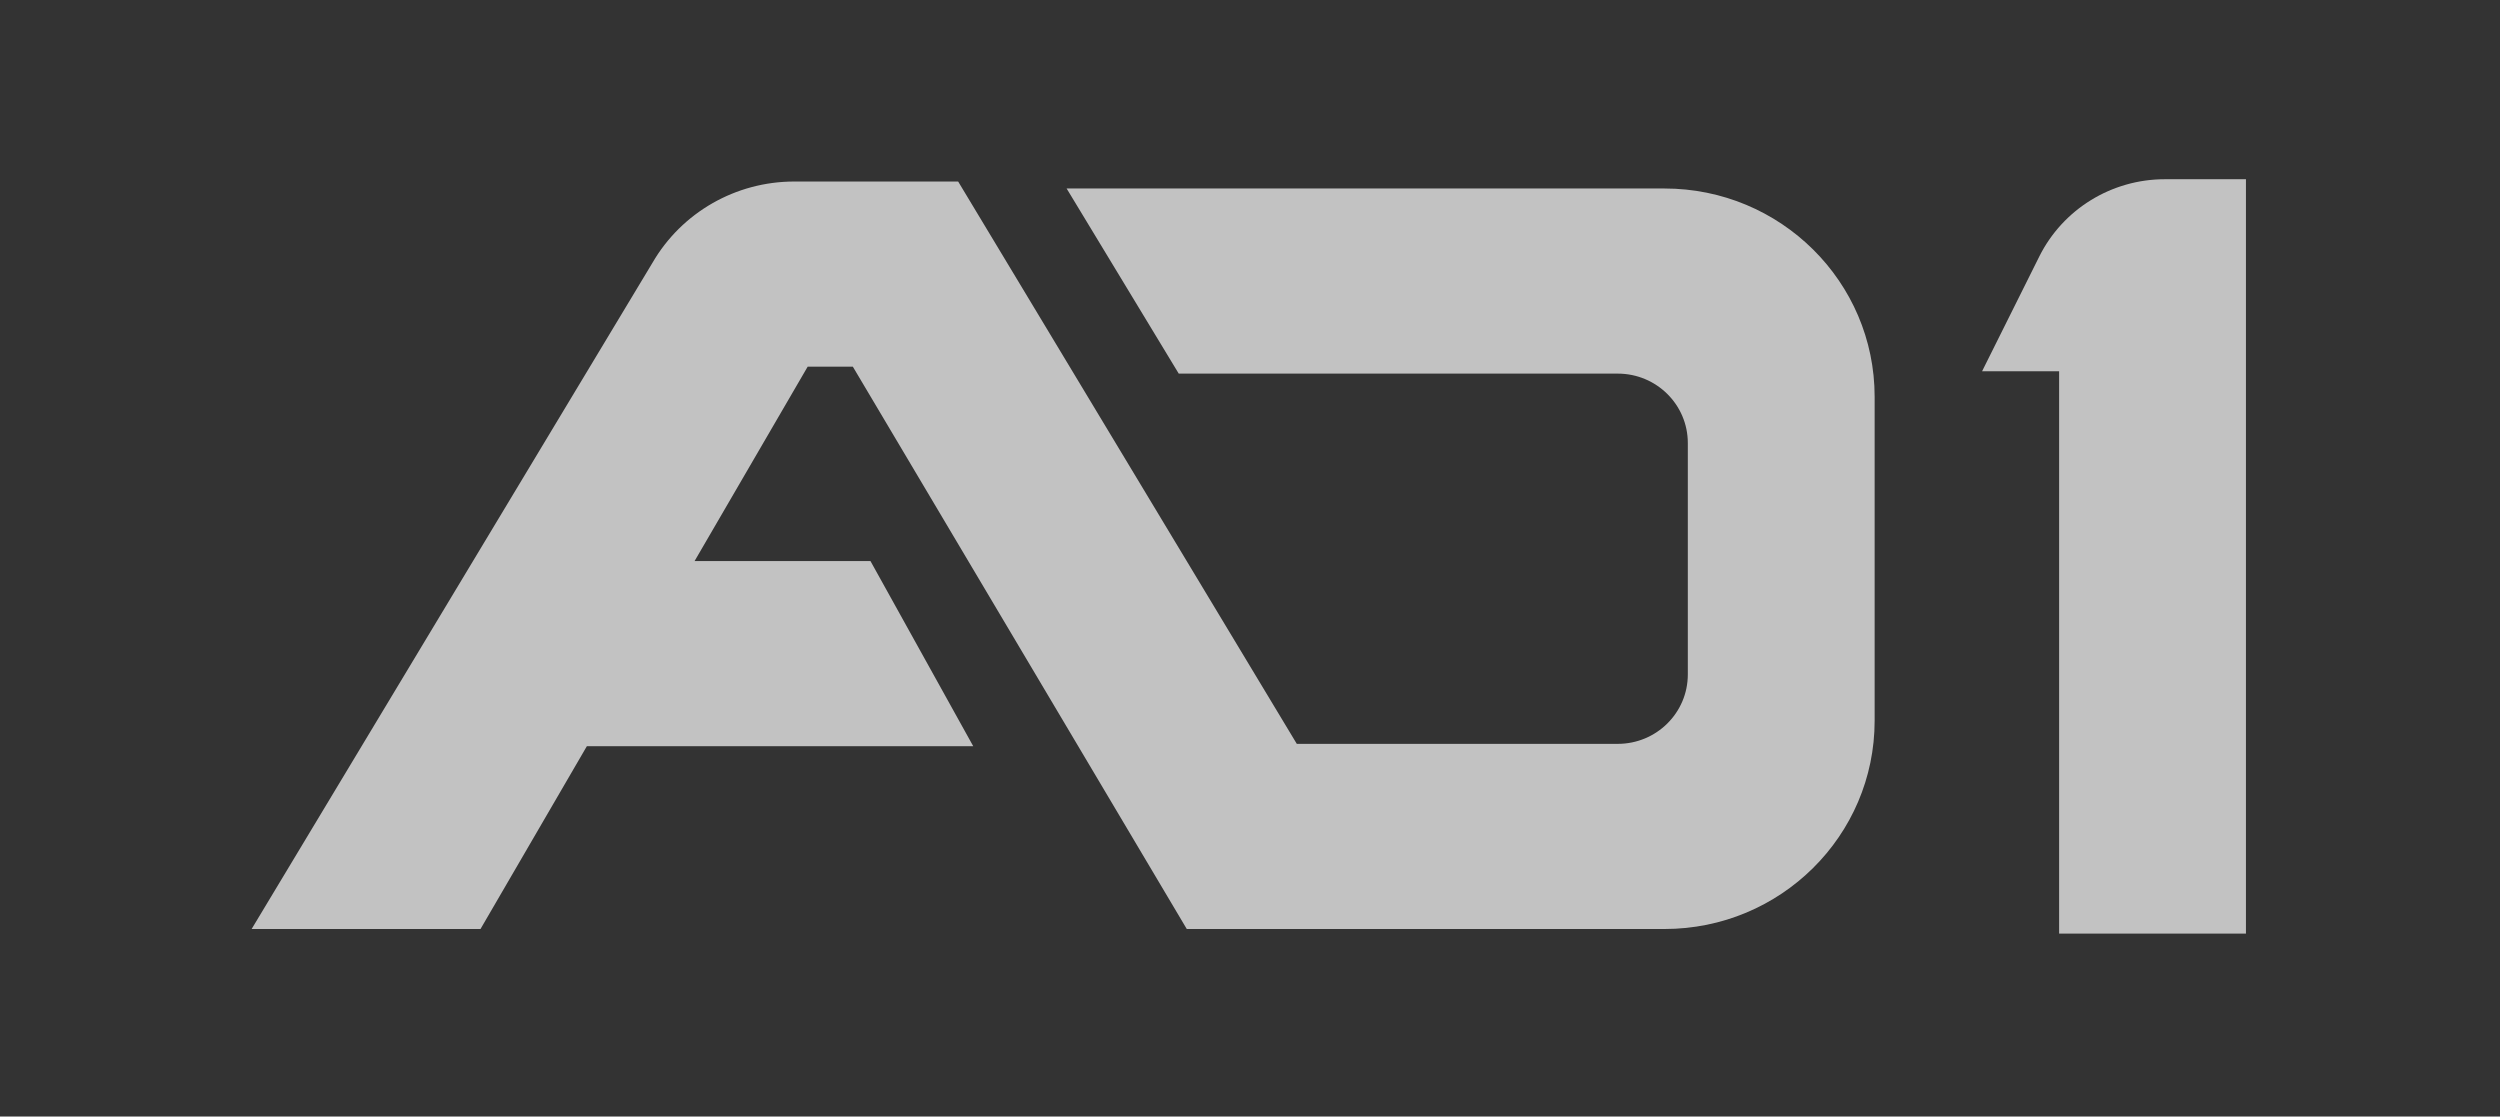
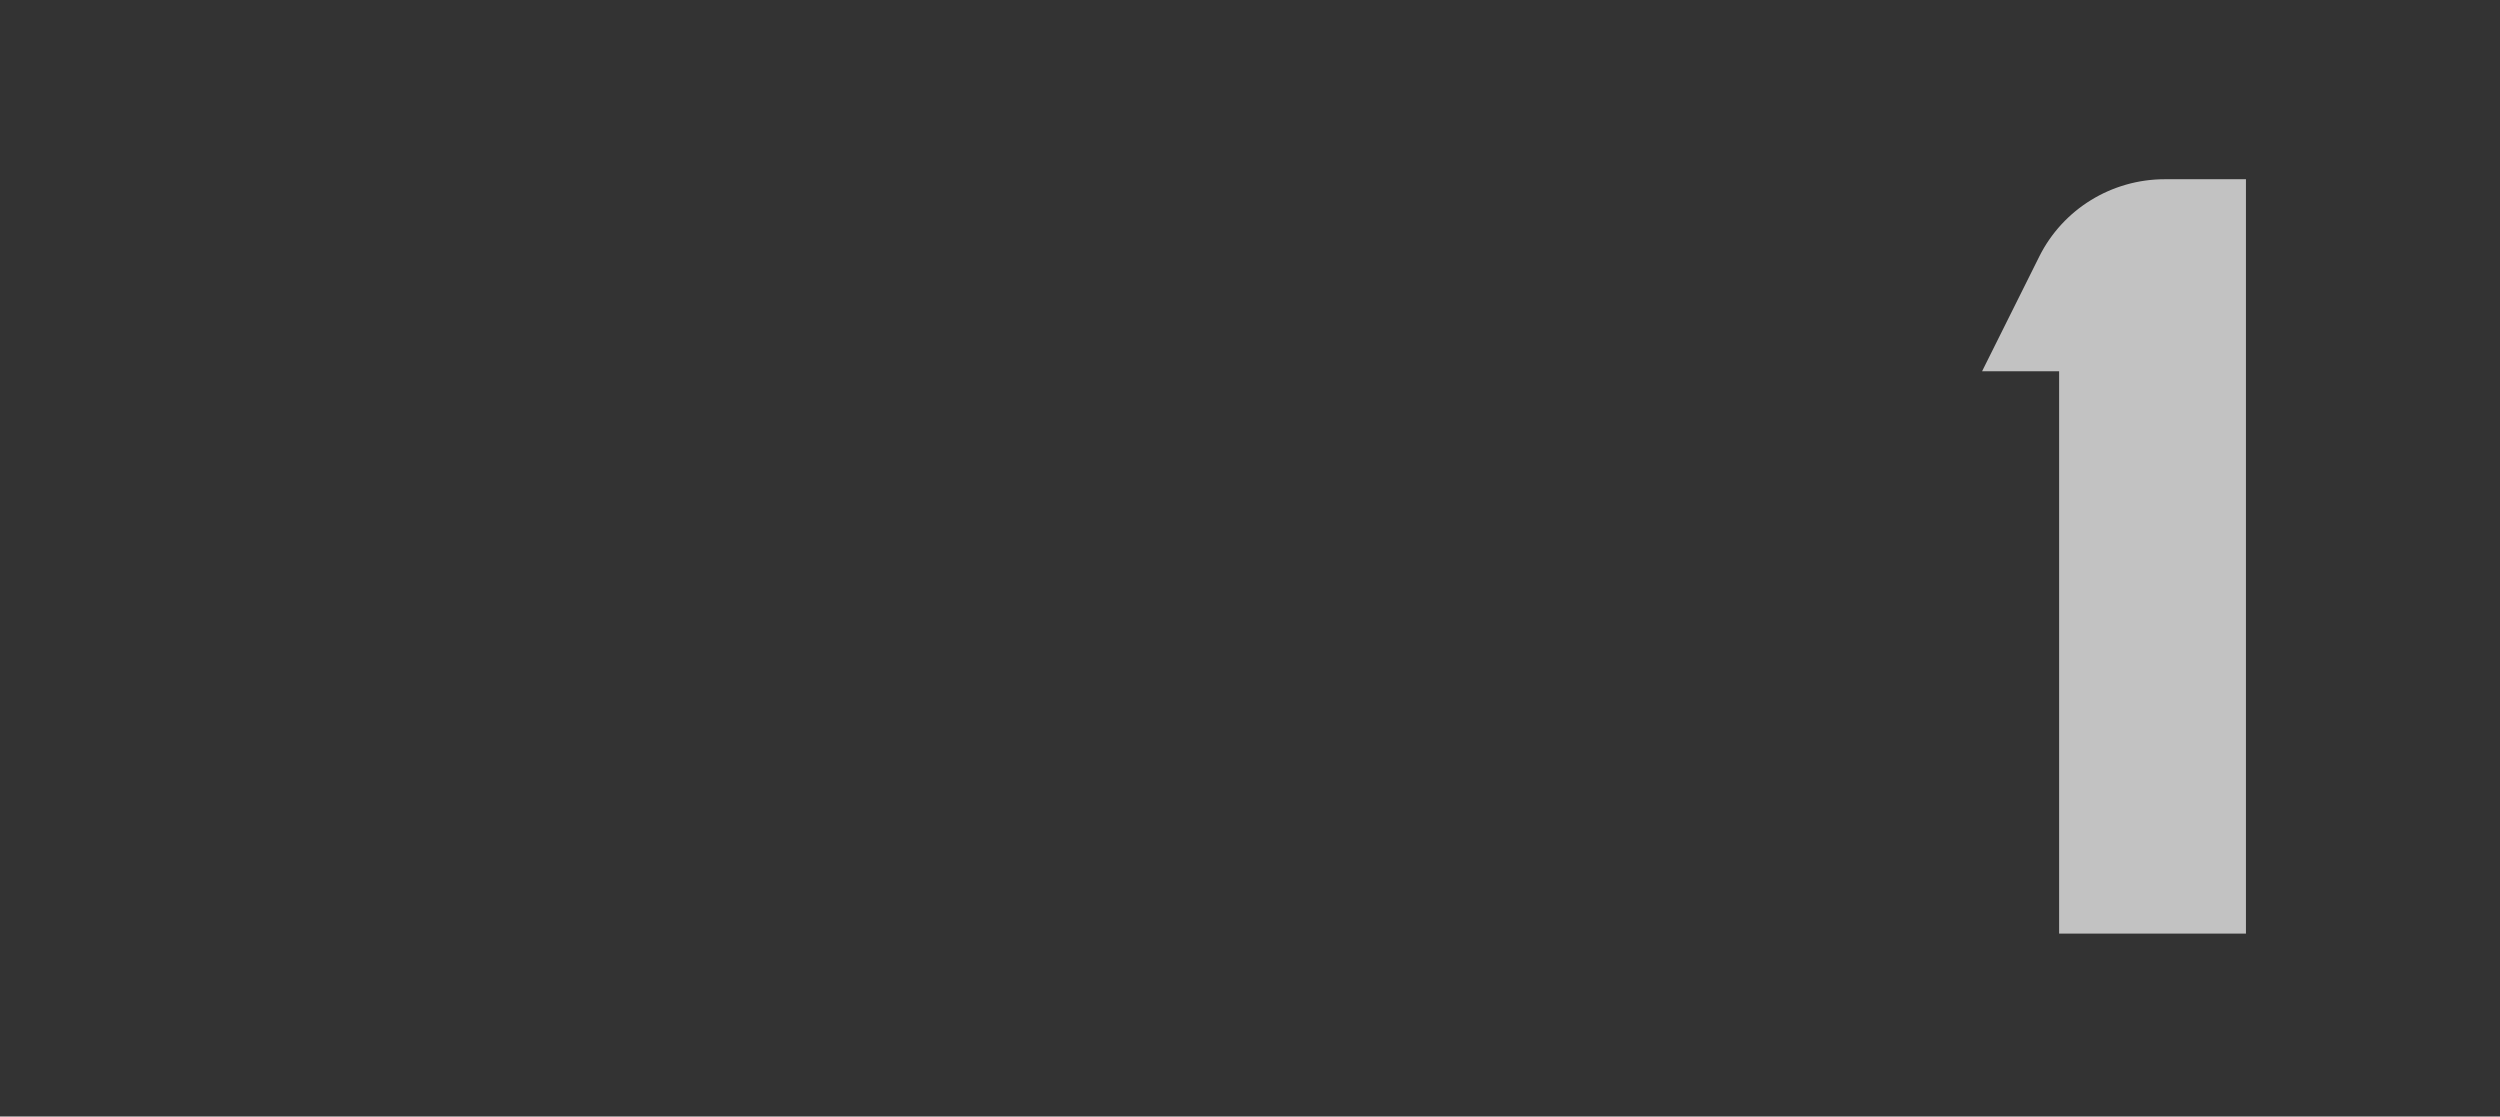
<svg xmlns="http://www.w3.org/2000/svg" width="103" height="46" viewBox="0 0 103 46" fill="none">
  <rect x="0" y="0" width="103" height="46" fill="#333333" stroke="none" />
  <g id="AD1 â Marketing solution-0 1" opacity="0.7">
-     <path id="Vector" d="M92.533 38.465V7.384H89.193C86.996 7.384 84.99 8.619 84.017 10.571L81.661 15.297H84.836V38.465H92.533Z" fill="white" />
-     <path id="Vector_2" d="M32.72 7.479C30.313 7.479 28.088 8.753 26.886 10.82L10.367 38.275H19.797L24.179 30.743H40.097L35.863 23.115H28.617L33.276 15.107H35.137L48.895 38.275H68.576C73.358 38.275 77.235 34.433 77.235 29.694V16.346C77.235 11.607 73.358 7.766 68.576 7.766H43.945L48.564 15.393H66.652C68.246 15.393 69.538 16.673 69.538 18.253V27.787C69.538 29.367 68.246 30.647 66.652 30.647H53.428L39.476 7.479H32.72Z" fill="white" />
+     <path id="Vector" d="M92.533 38.465V7.384H89.193C86.996 7.384 84.99 8.619 84.017 10.571L81.661 15.297H84.836V38.465Z" fill="white" />
  </g>
</svg>